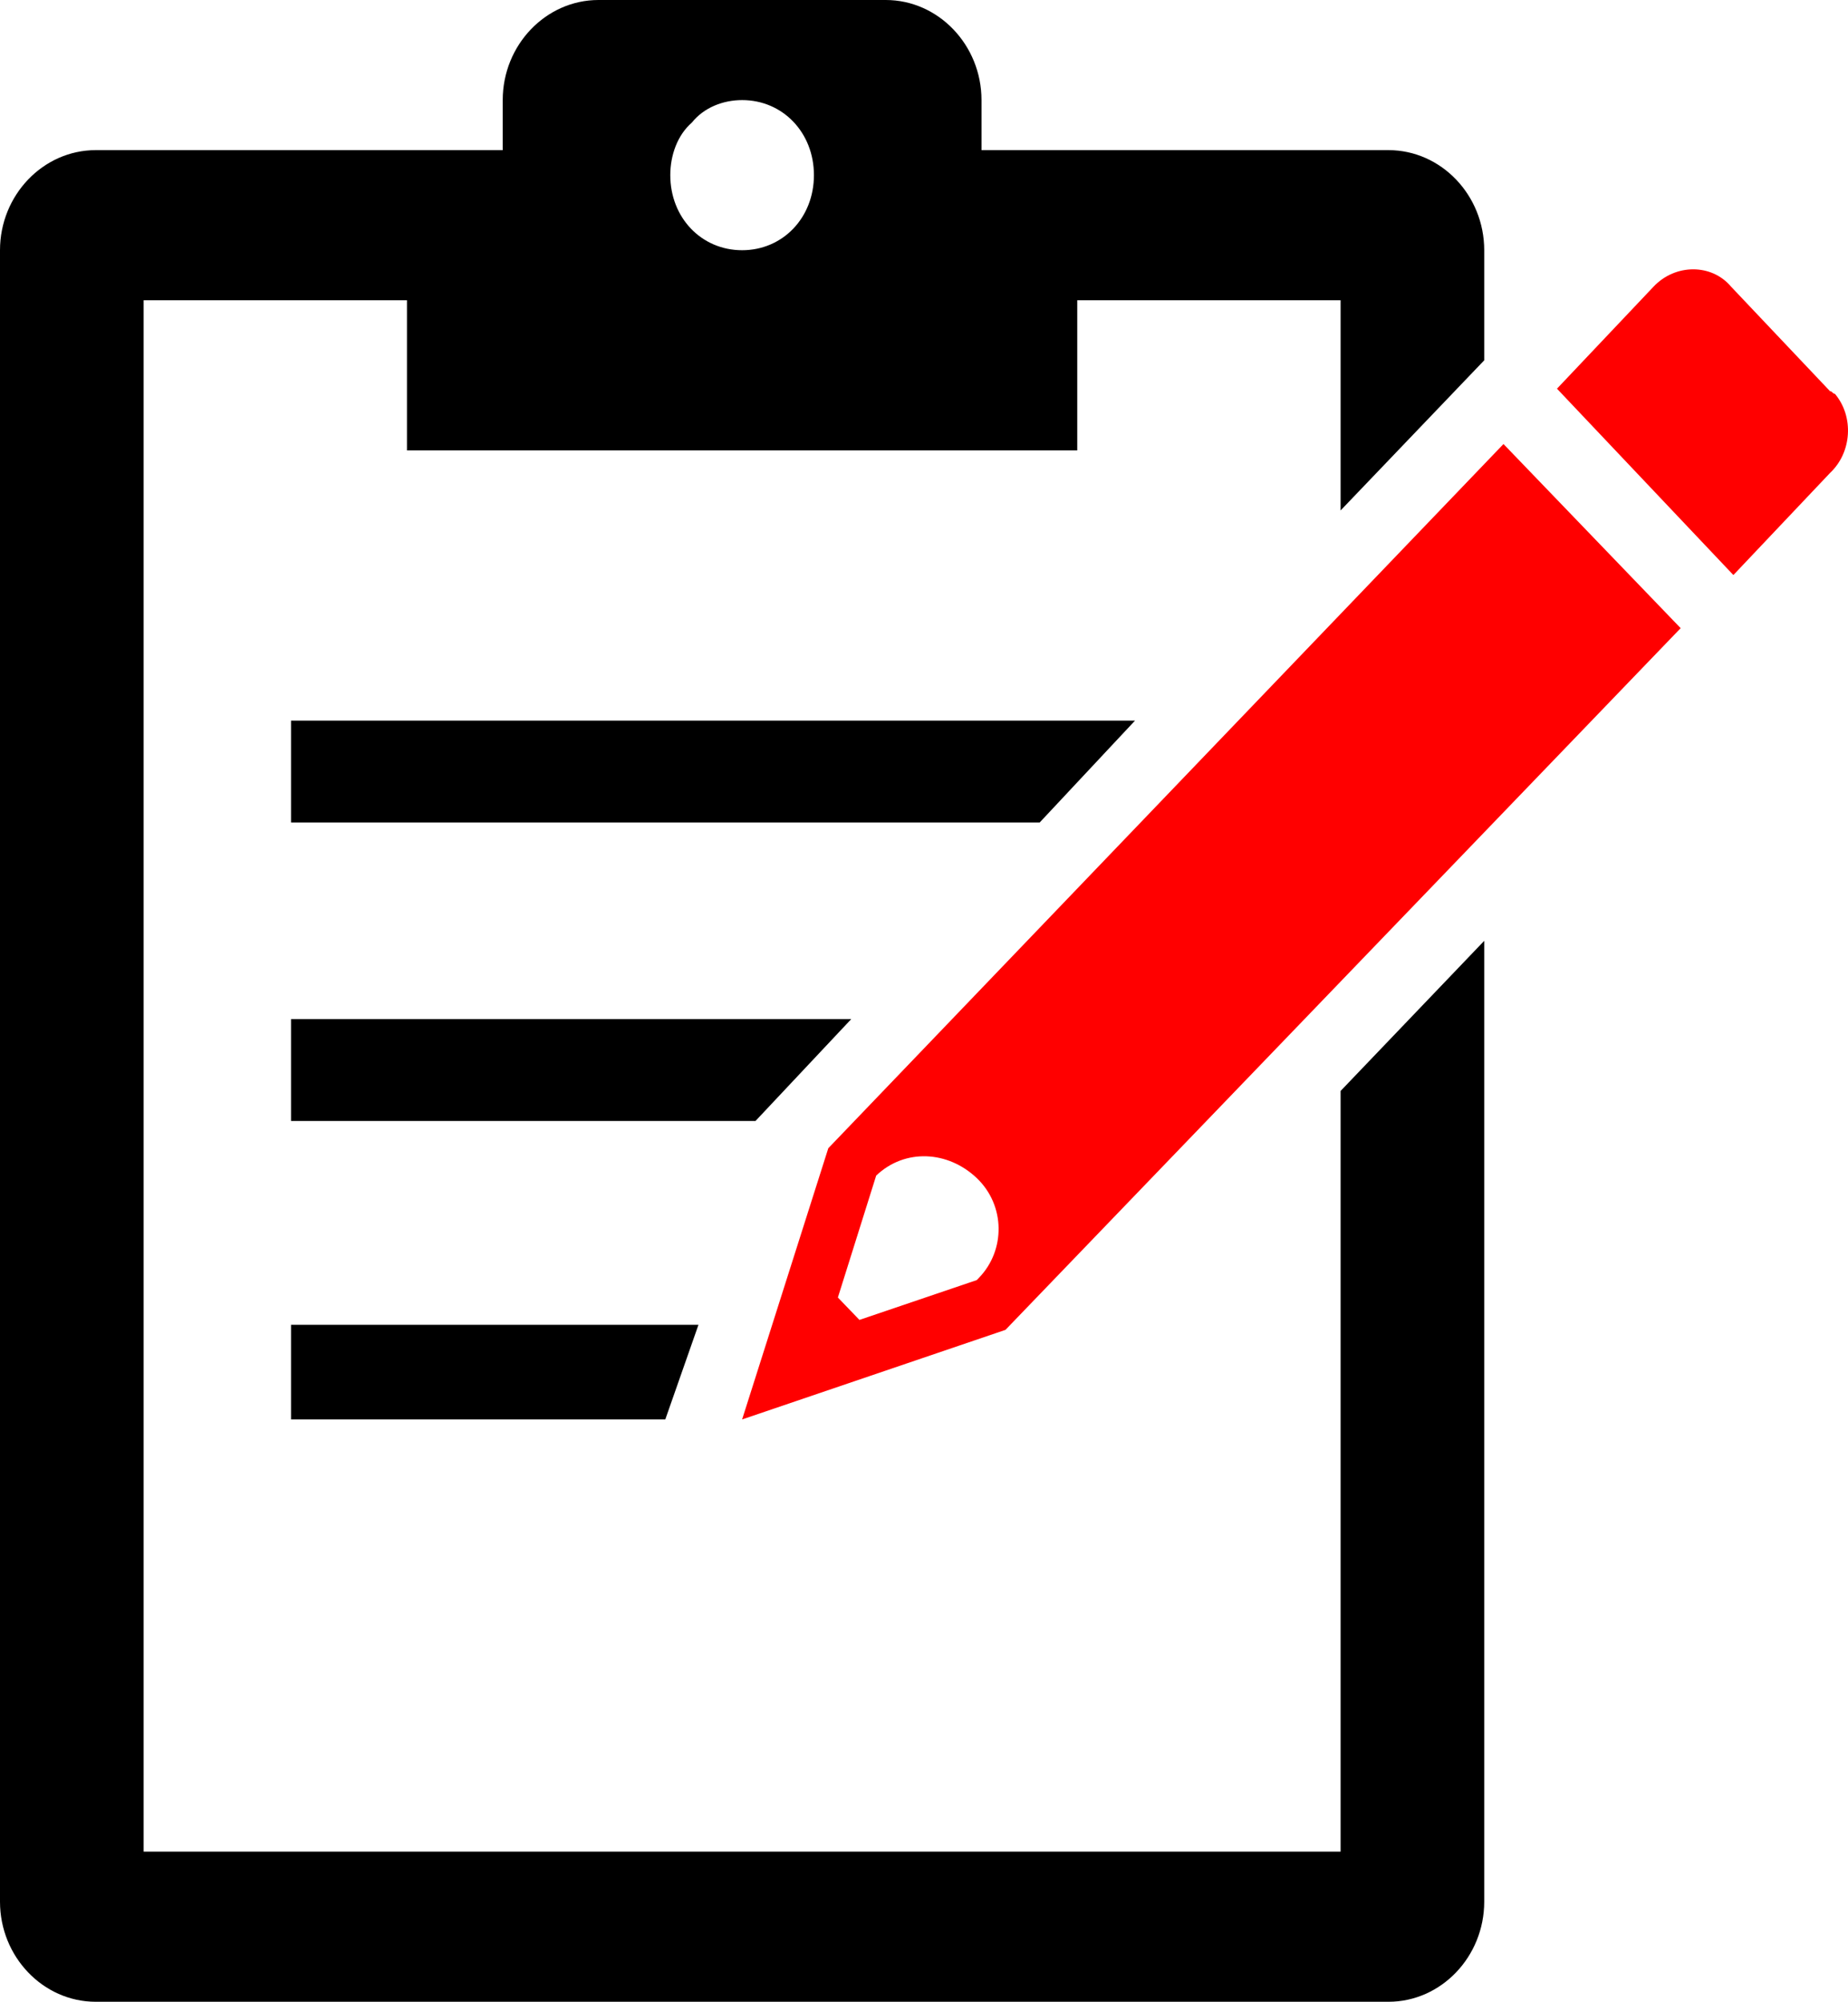
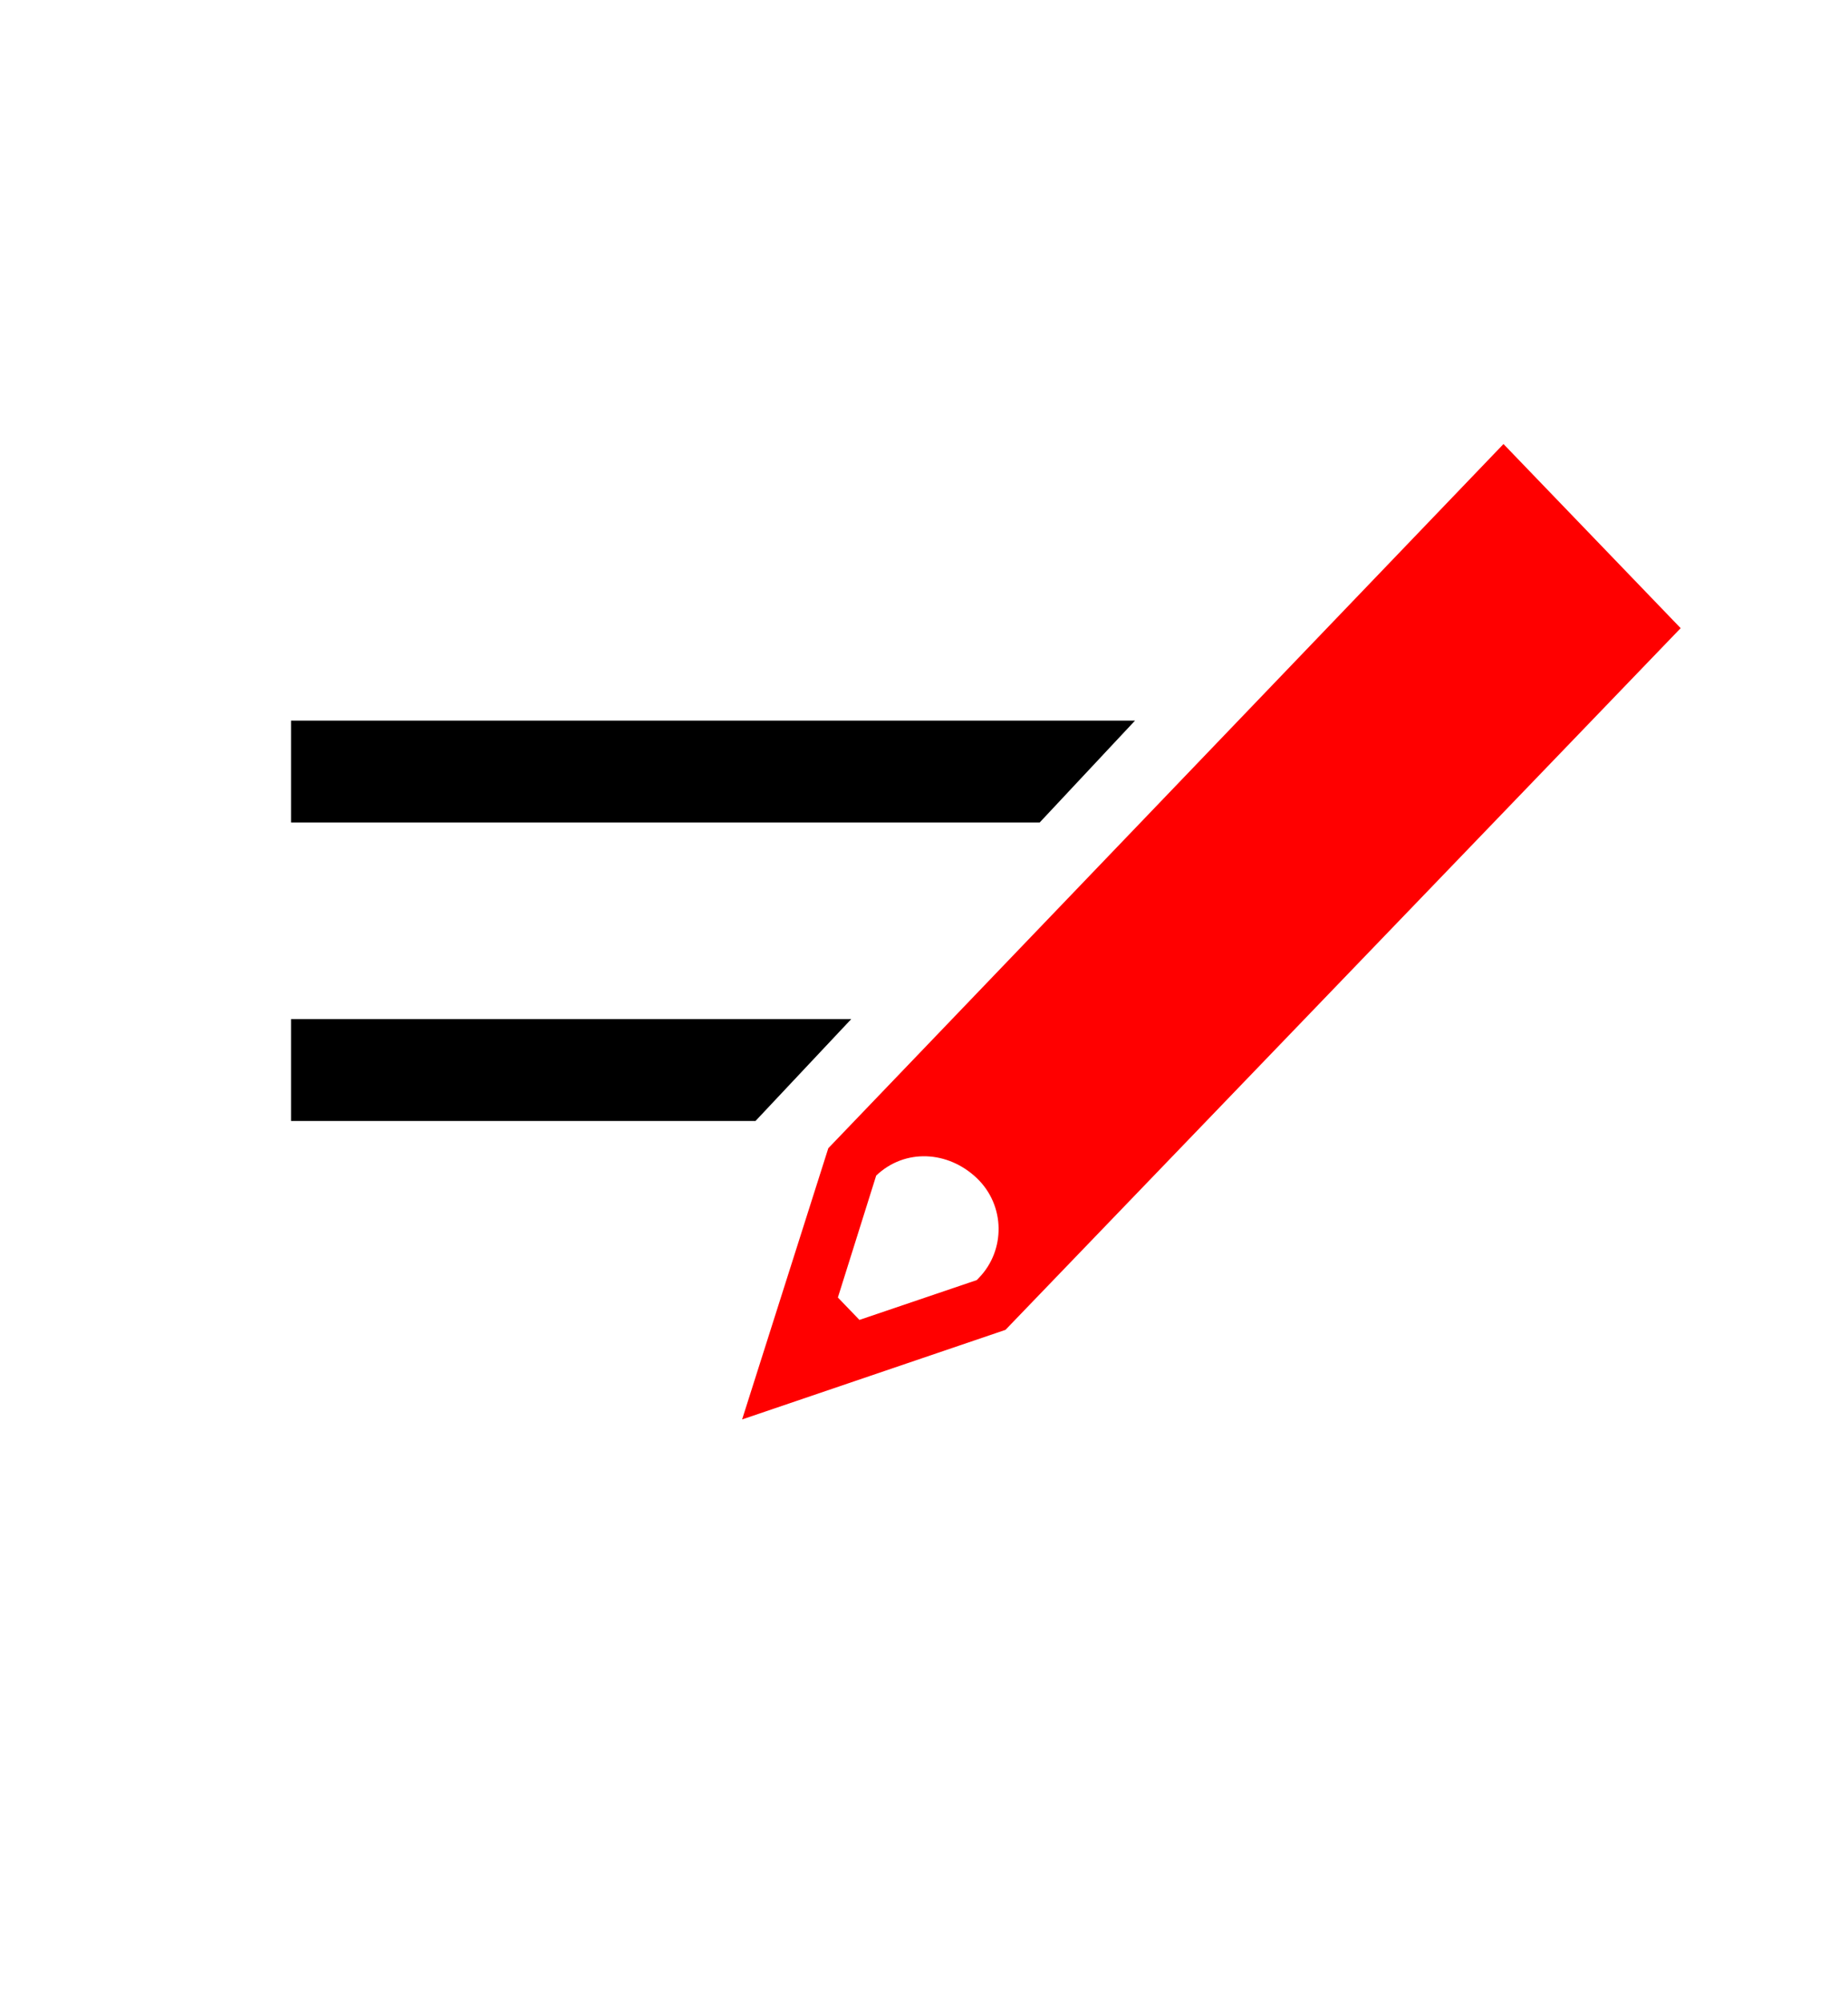
<svg xmlns="http://www.w3.org/2000/svg" width="254" height="275" xml:space="preserve" overflow="hidden">
  <defs>
    <clipPath id="clip0">
      <rect x="46" y="28" width="254" height="275" />
    </clipPath>
  </defs>
  <g clip-path="url(#clip0)" transform="translate(-46 -28)">
    <path d="M110.572 100.5 115.837 117.25 112.875 120.327 96.75 114.857C96.75 114.857 96.75 114.857 96.421 114.516 92.801 110.755 92.801 104.602 96.75 100.842 100.699 97.082 106.623 96.74 110.572 100.5ZM0 25.296 92.801 121.694 129 134 117.153 96.74 24.352 0 0 25.296Z" fill="#FF0000" fill-rule="evenodd" transform="matrix(-1 0 0 1 277 89)" />
-     <path d="M1.802 17.098C-0.855 20.255-0.523 25.165 2.466 27.971L15.753 42 40 16.397 26.714 2.367C26.714 2.367 26.714 2.367 26.714 2.367 23.724-0.789 18.742-0.789 16.085 2.367L2.466 16.747C2.134 16.747 2.134 17.098 1.802 17.098Z" fill="#FF0000" fill-rule="evenodd" transform="matrix(-1 0 0 1 300 65)" />
-     <path d="M56 0 0 0 4.558 13 56 13Z" fill-rule="evenodd" transform="matrix(-1 0 0 1 142 210)" />
    <path d="M116 0 0 0 13.107 14 116 14Z" fill-rule="evenodd" transform="matrix(-1 0 0 1 202 127)" />
-     <path d="M0 129.25 0 261.25C0 268.812 5.923 275 13.161 275L190.839 275C198.077 275 204 268.812 204 261.25L204 34.375C204 26.812 198.077 20.625 190.839 20.625L134.903 20.625 134.903 13.75C134.903 6.188 128.981 0 121.742 0L82.258 0C75.019 0 69.097 6.188 69.097 13.75L69.097 20.625 13.161 20.625C5.923 20.625 0 26.812 0 34.375L0 49.5 3.62 53.281 4.277 53.969 4.277 53.969 19.742 70.125 19.742 41.25 55.935 41.25 55.935 61.875 148.064 61.875 148.064 41.25 184.258 41.25 184.258 254.375 19.742 254.375 19.742 149.875 0 129.25ZM111.871 24.062C111.871 29.906 107.594 34.375 102 34.375 96.406 34.375 92.129 29.906 92.129 24.062 92.129 18.219 96.406 13.75 102 13.75 104.632 13.75 107.264 14.781 108.91 16.844 110.884 18.562 111.871 21.312 111.871 24.062Z" fill-rule="evenodd" transform="matrix(-1 0 0 1 250 28)" />
    <path d="M77 0 0 0 13.162 14 77 14Z" fill-rule="evenodd" transform="matrix(-1 0 0 1 163 168)" />
  </g>
</svg>